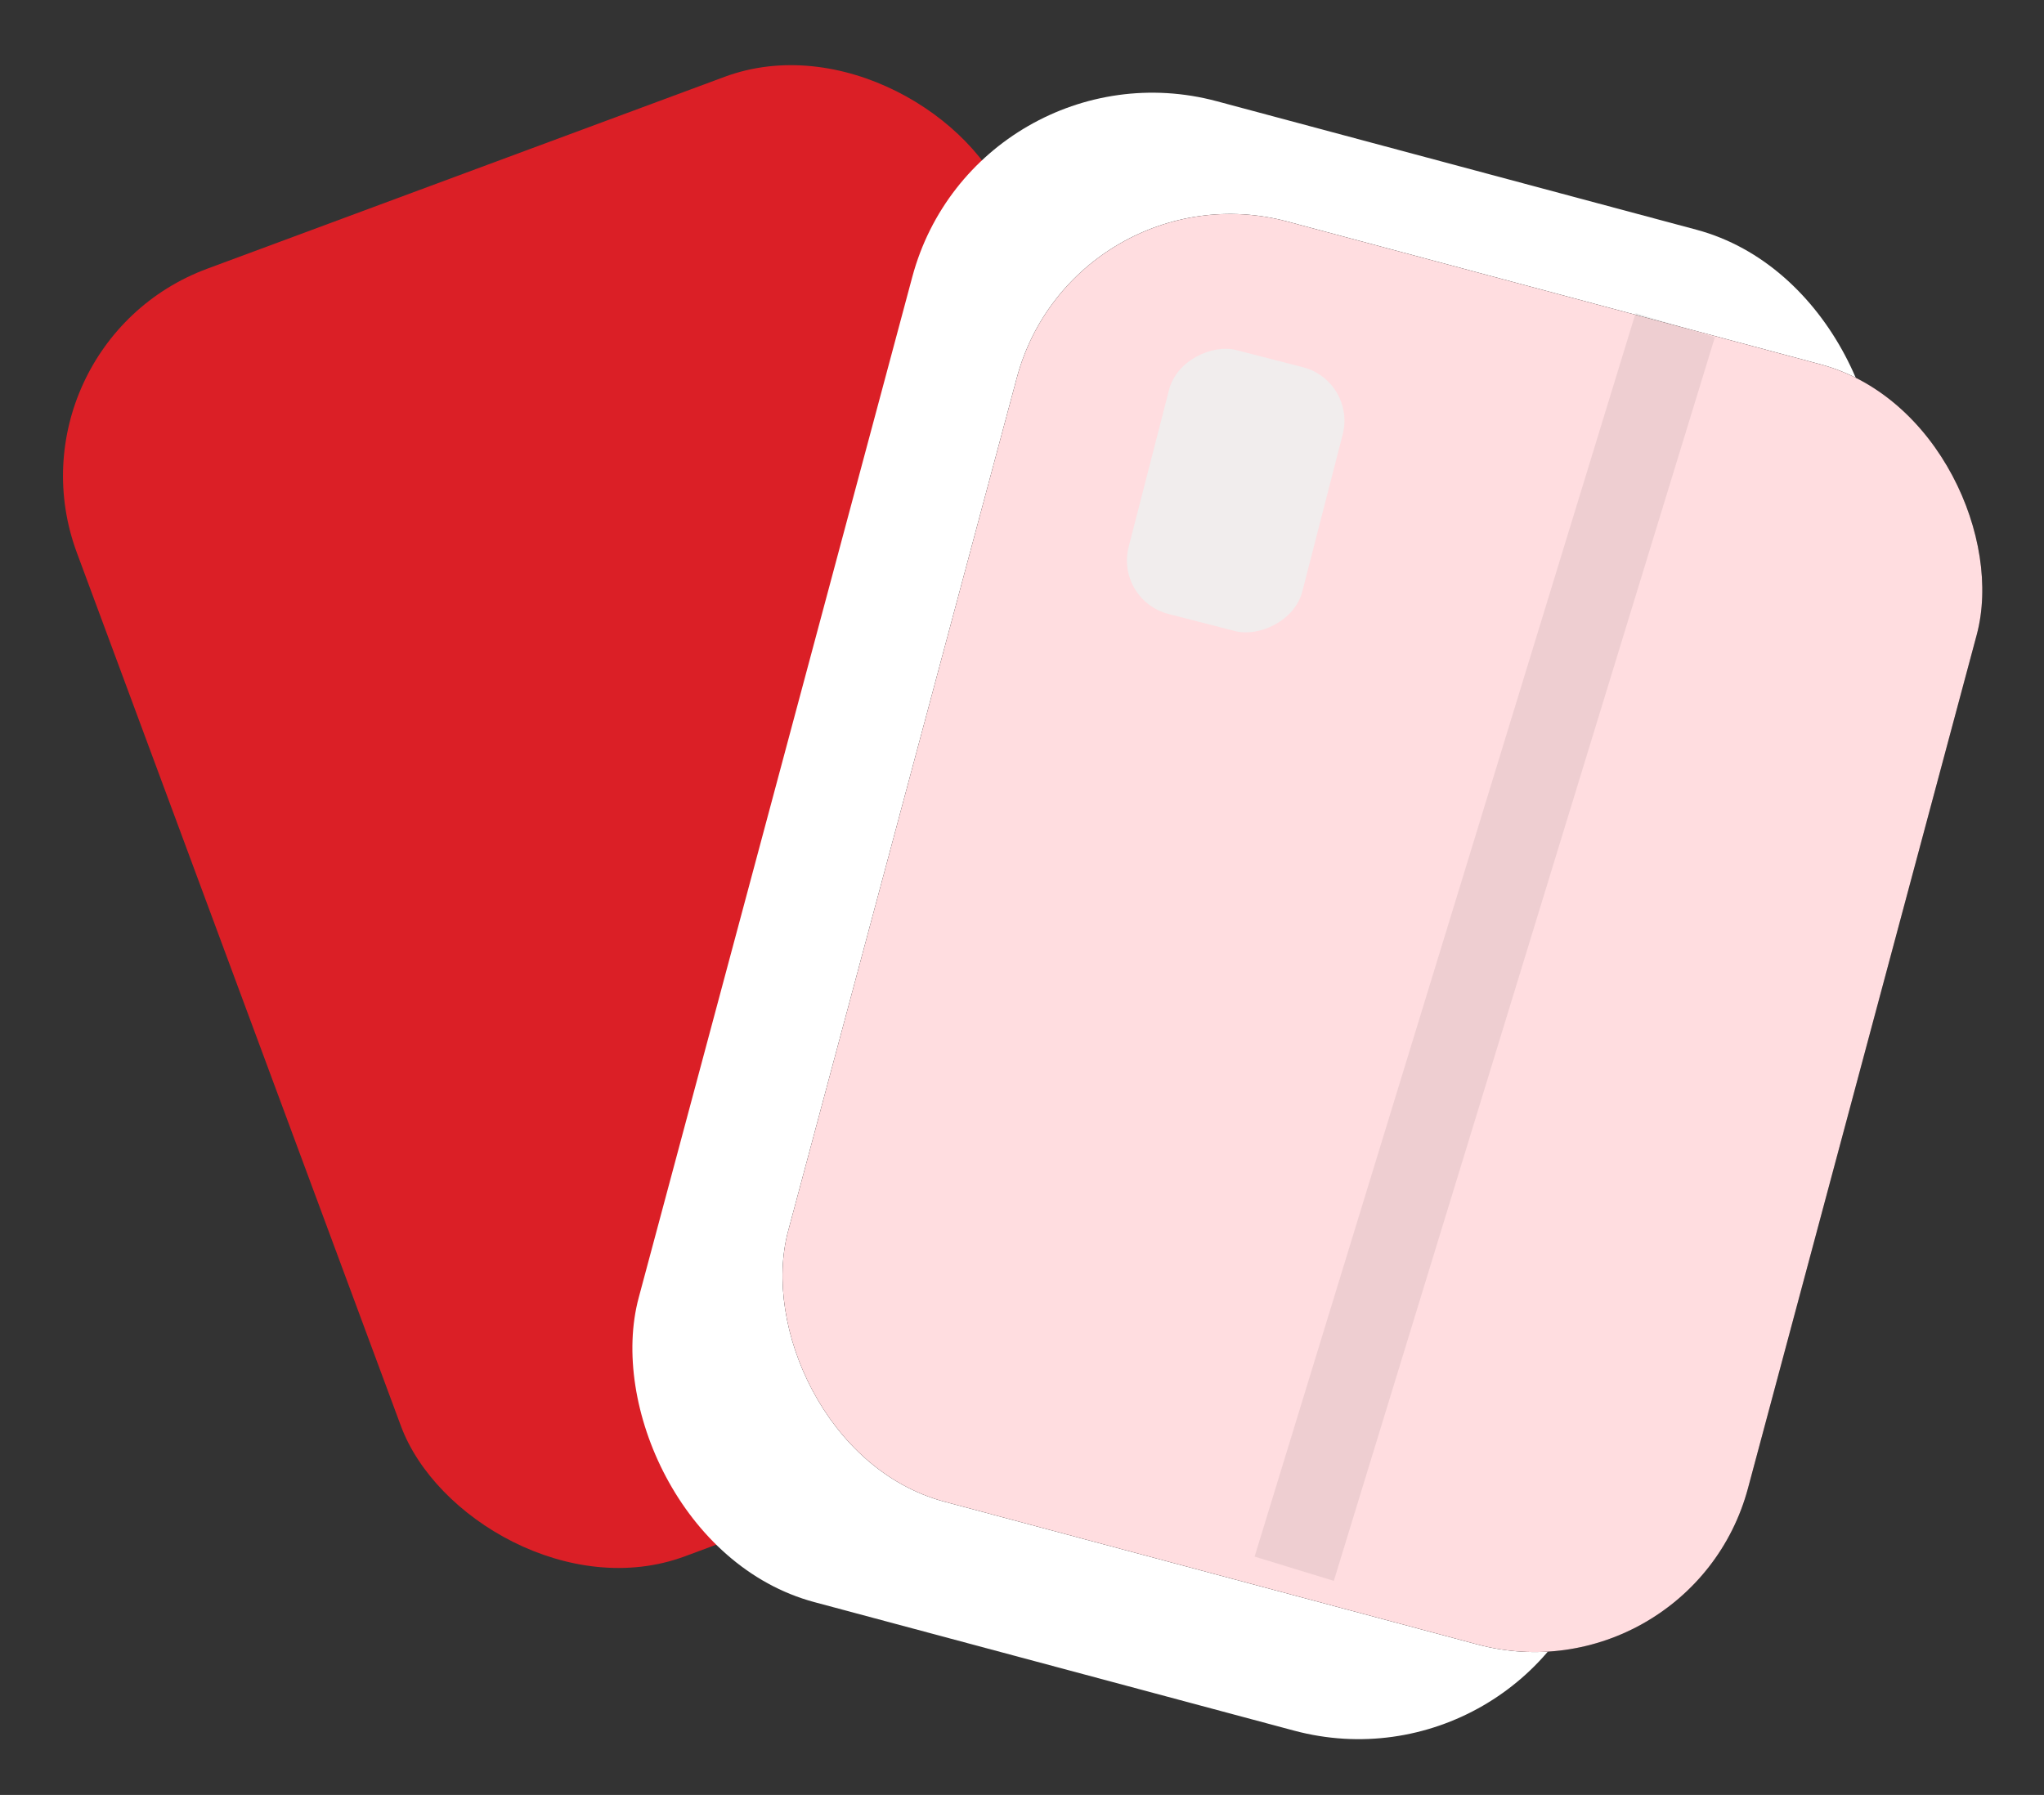
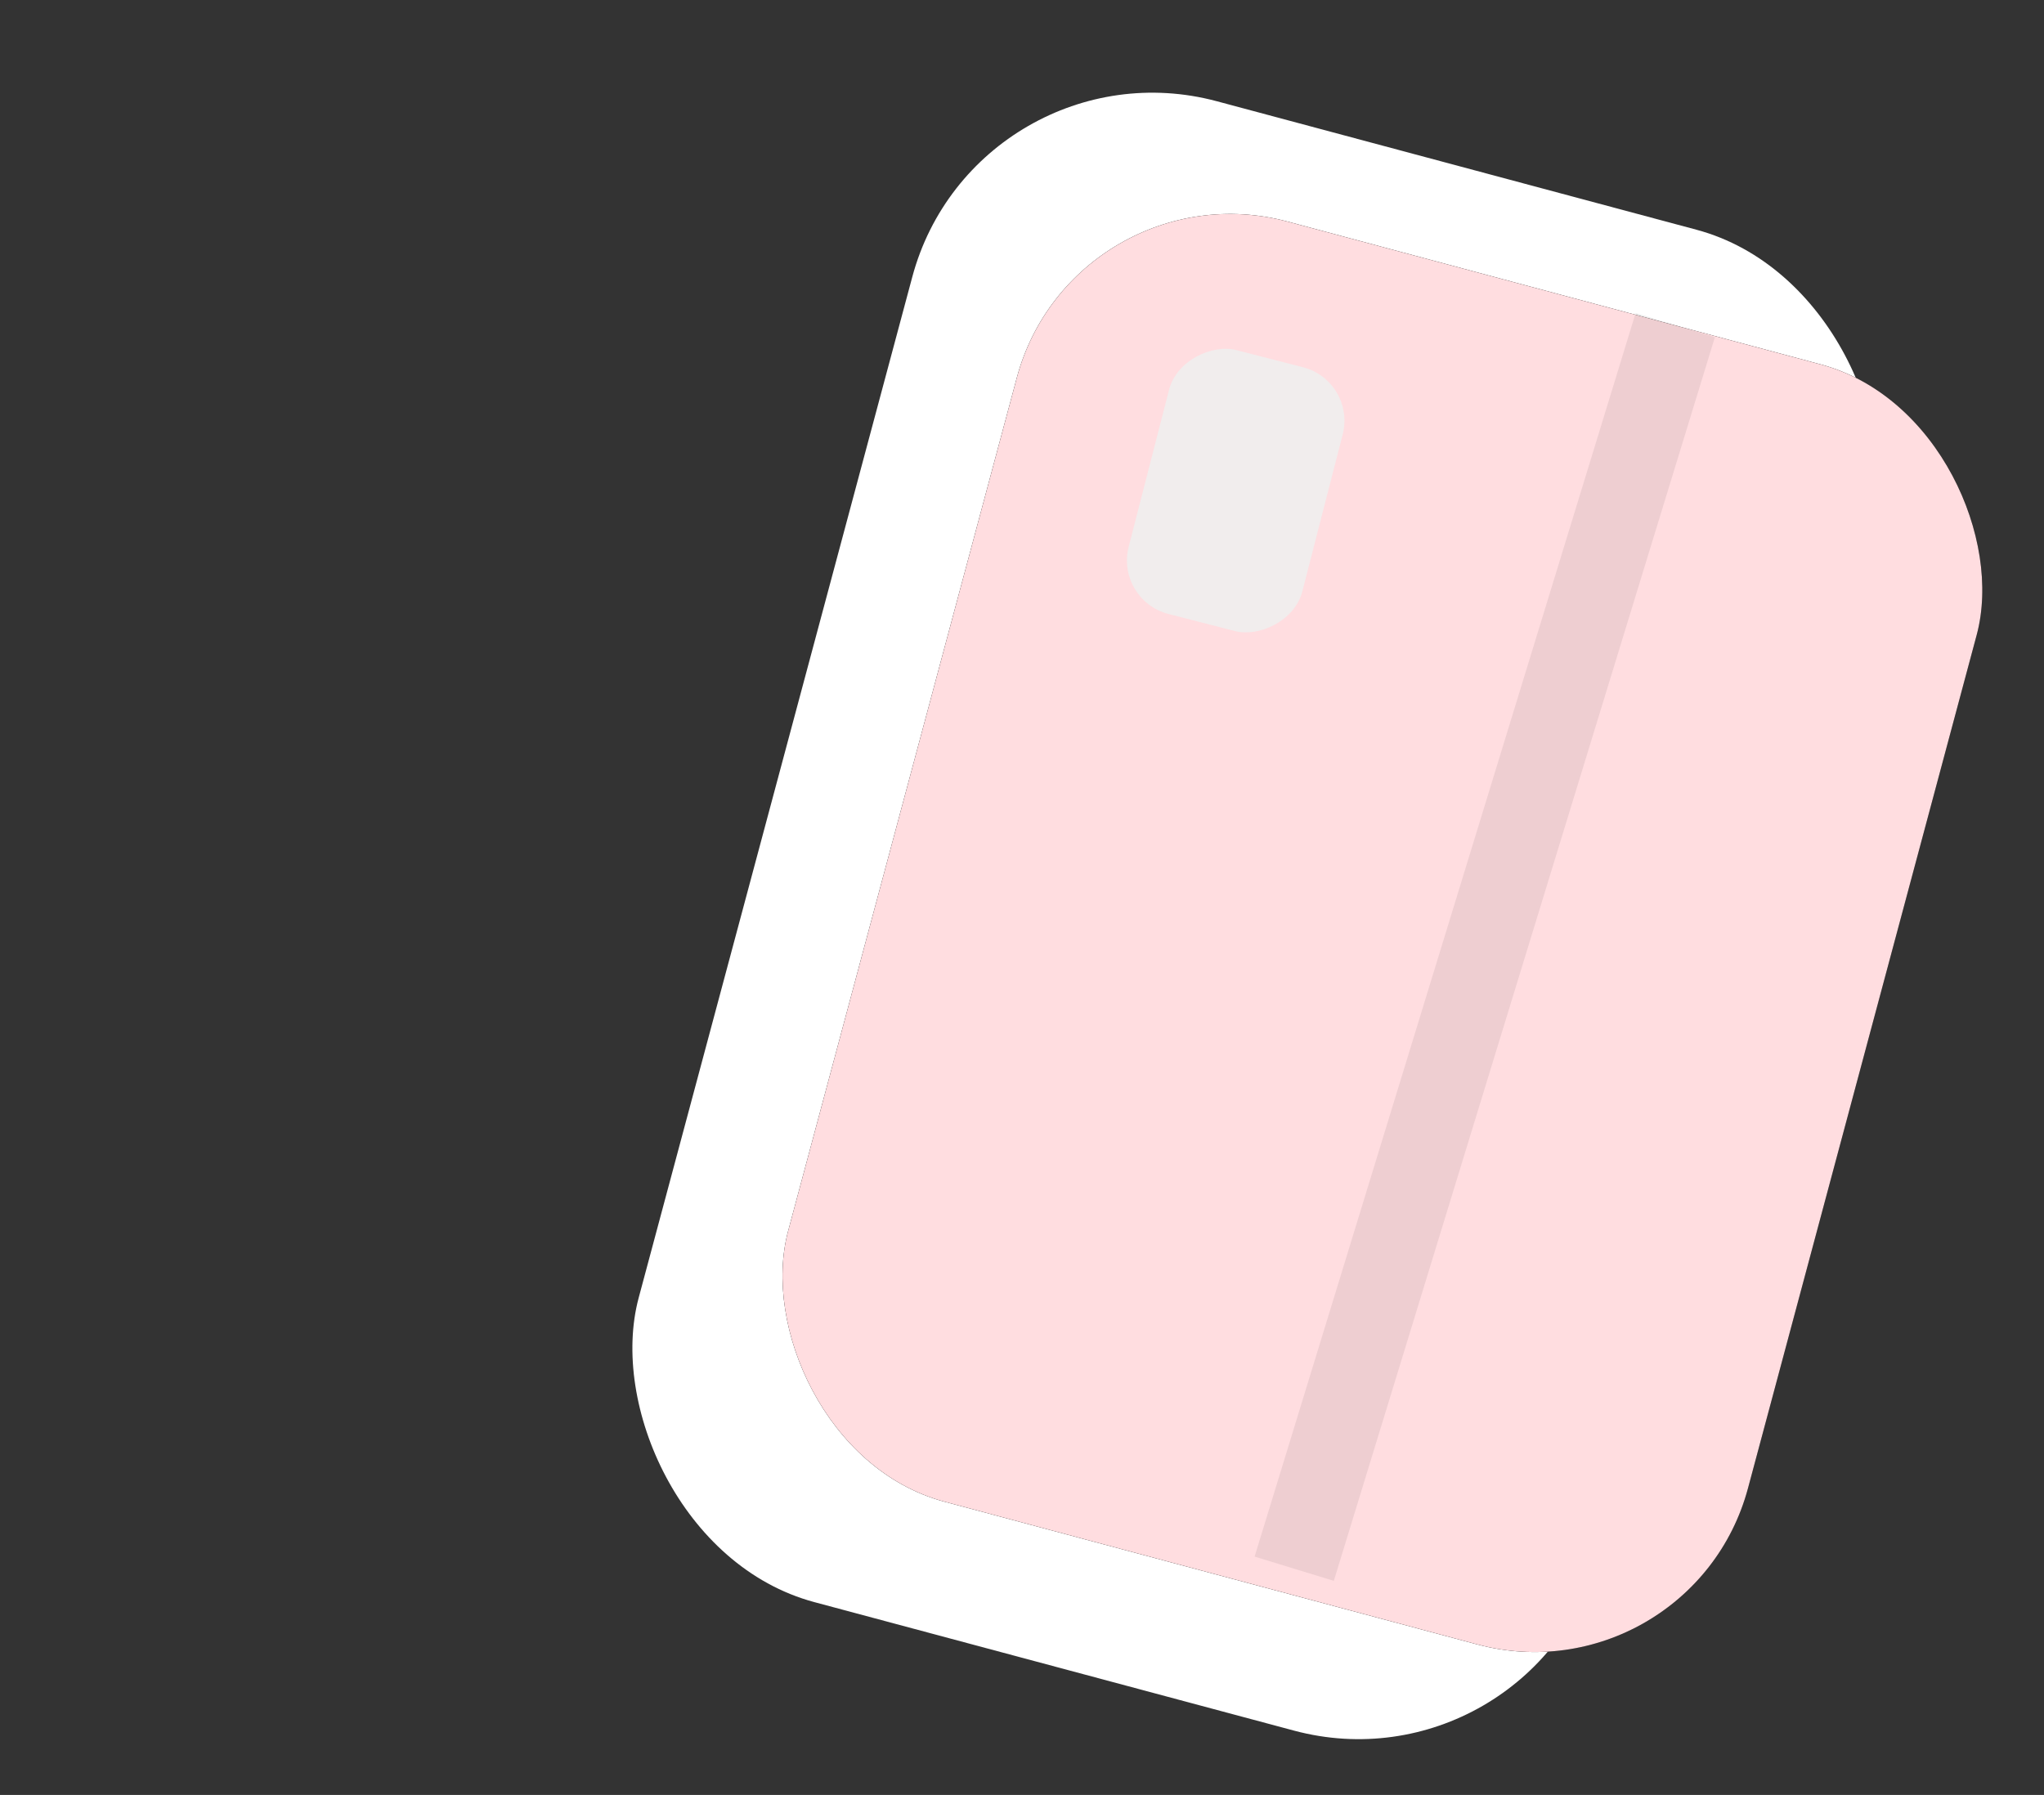
<svg xmlns="http://www.w3.org/2000/svg" width="74" height="65" viewBox="0 0 74 65" fill="none">
  <rect x="0" y="0" width="74" height="65" fill="#333333" stroke="none" />
-   <rect y="12.514" width="35.977" height="49.731" rx="8" transform="rotate(-20.354 0 12.514)" fill="#db1f26" />
  <rect x="35.357" y="1.336" width="35.977" height="56.27" rx="9" transform="rotate(15 35.357 1.336)" fill="white" />
  <rect x="38.883" y="5.952" width="35.977" height="47.992" rx="8" transform="rotate(15 38.883 5.952)" fill="ffdde0" />
  <rect x="38.883" y="5.952" width="35.977" height="47.992" rx="8" transform="rotate(15 38.883 5.952)" fill="#ffdde0" />
  <rect x="40.365" y="21.735" width="9.866" height="6.491" rx="2" transform="rotate(-75.581 40.365 21.735)" fill="#f1eded" />
  <path d="M46.855 56.808L60.65 11.774" stroke="black" stroke-opacity="0.07" stroke-width="3" />
</svg>